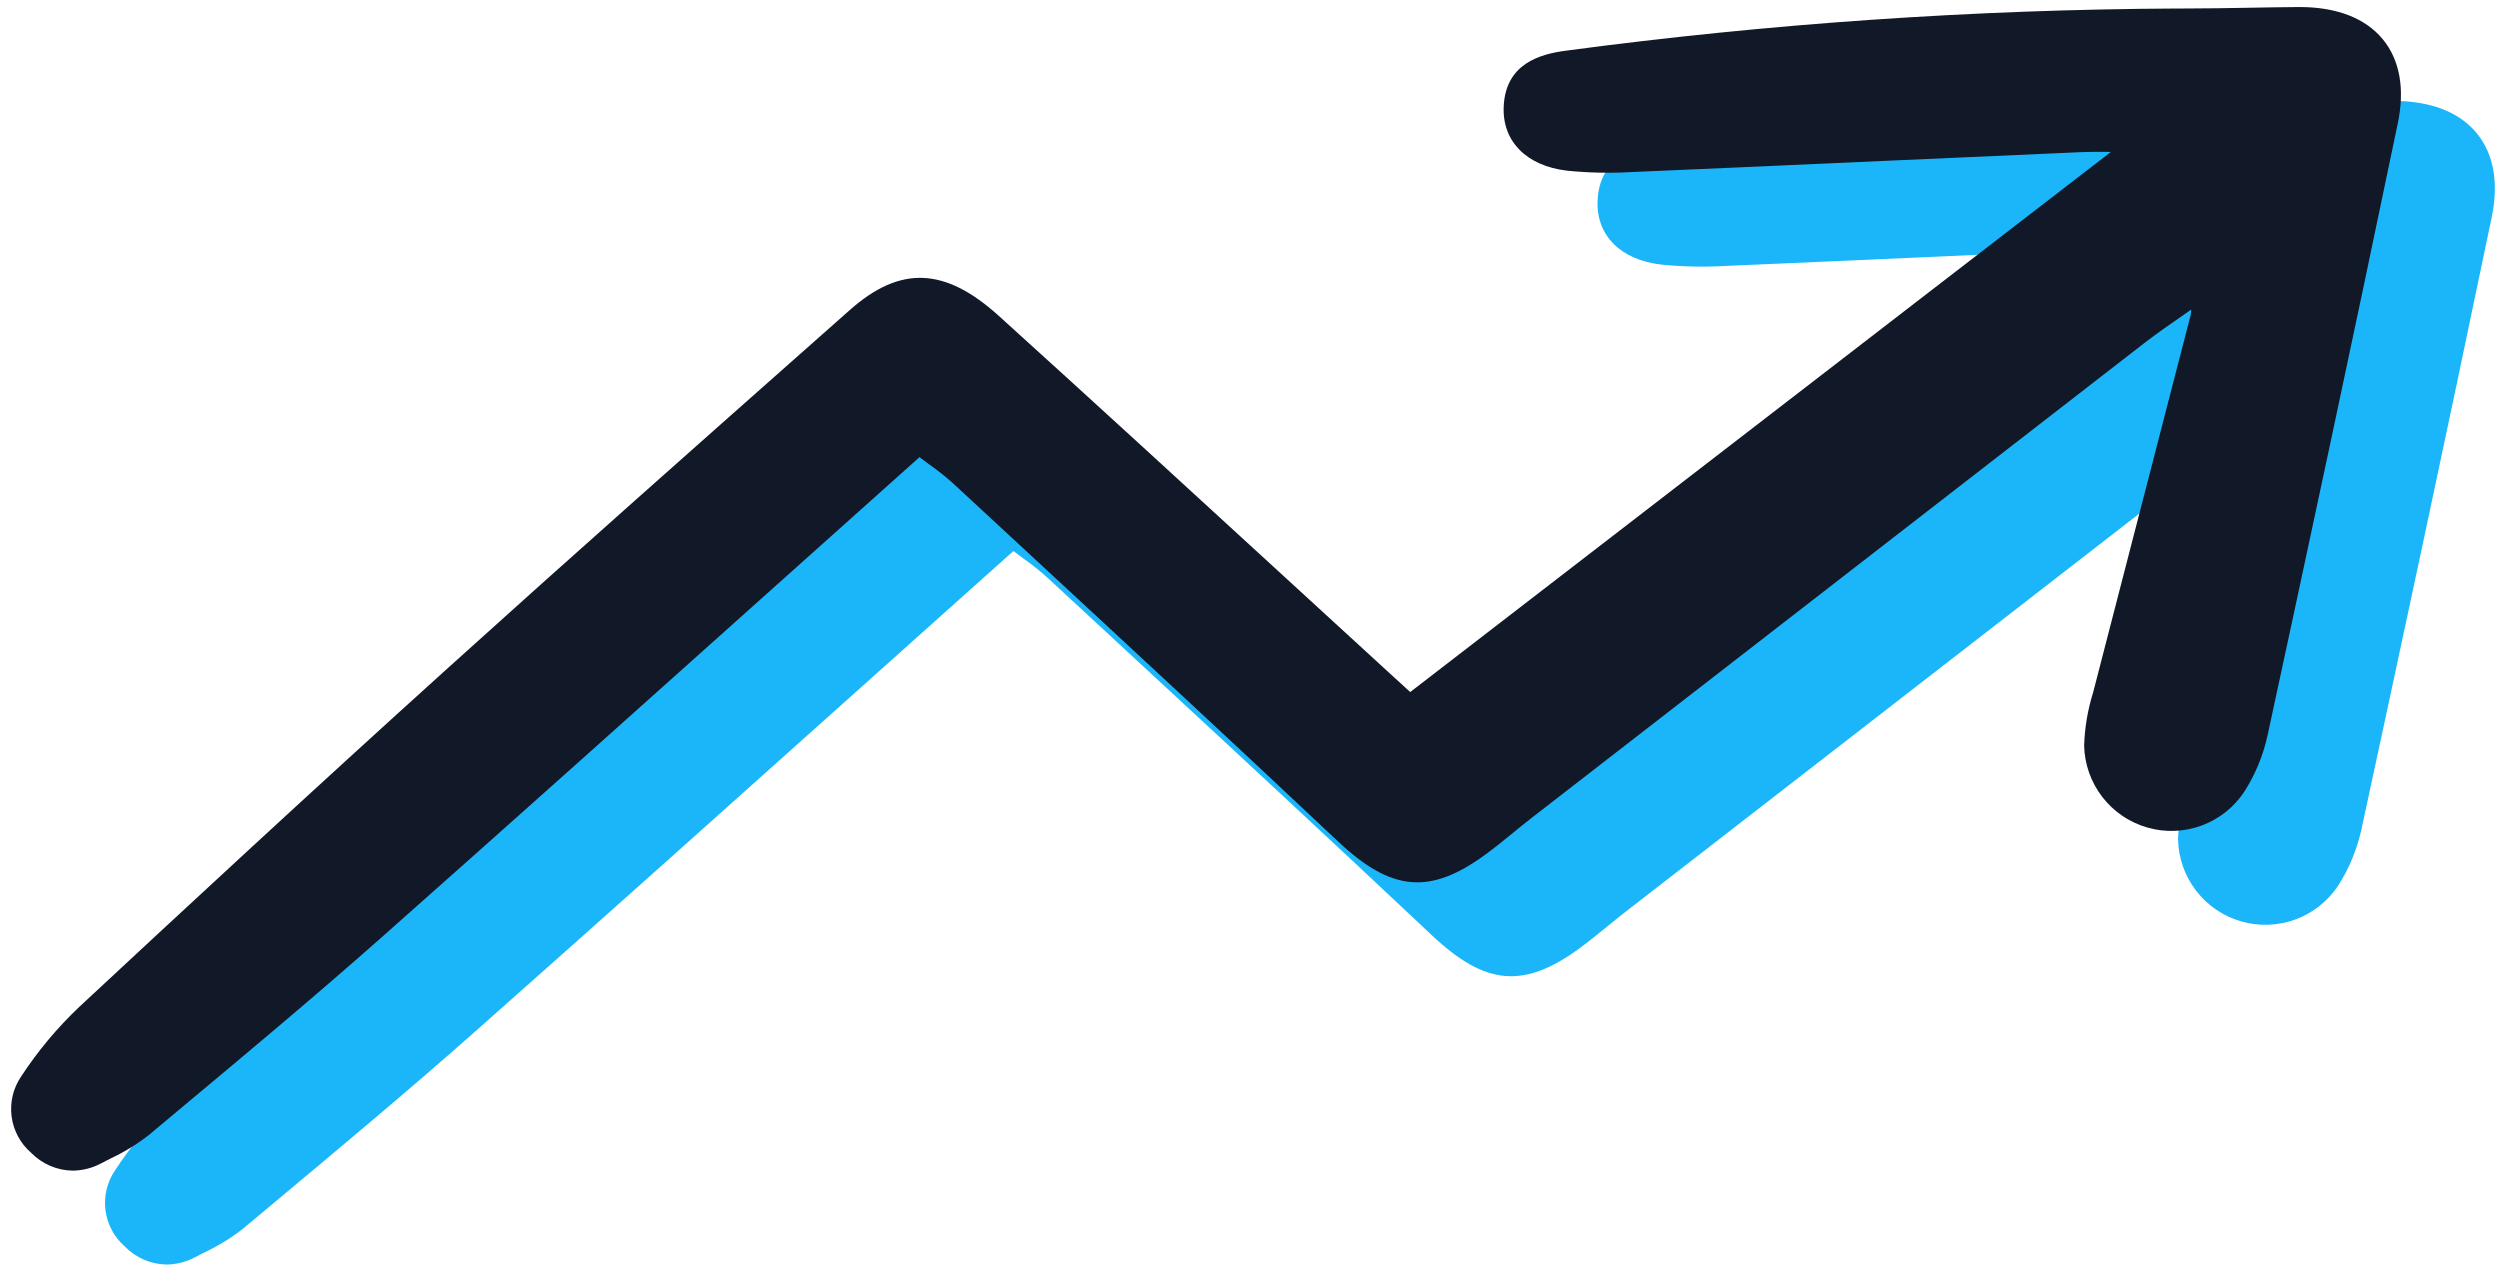
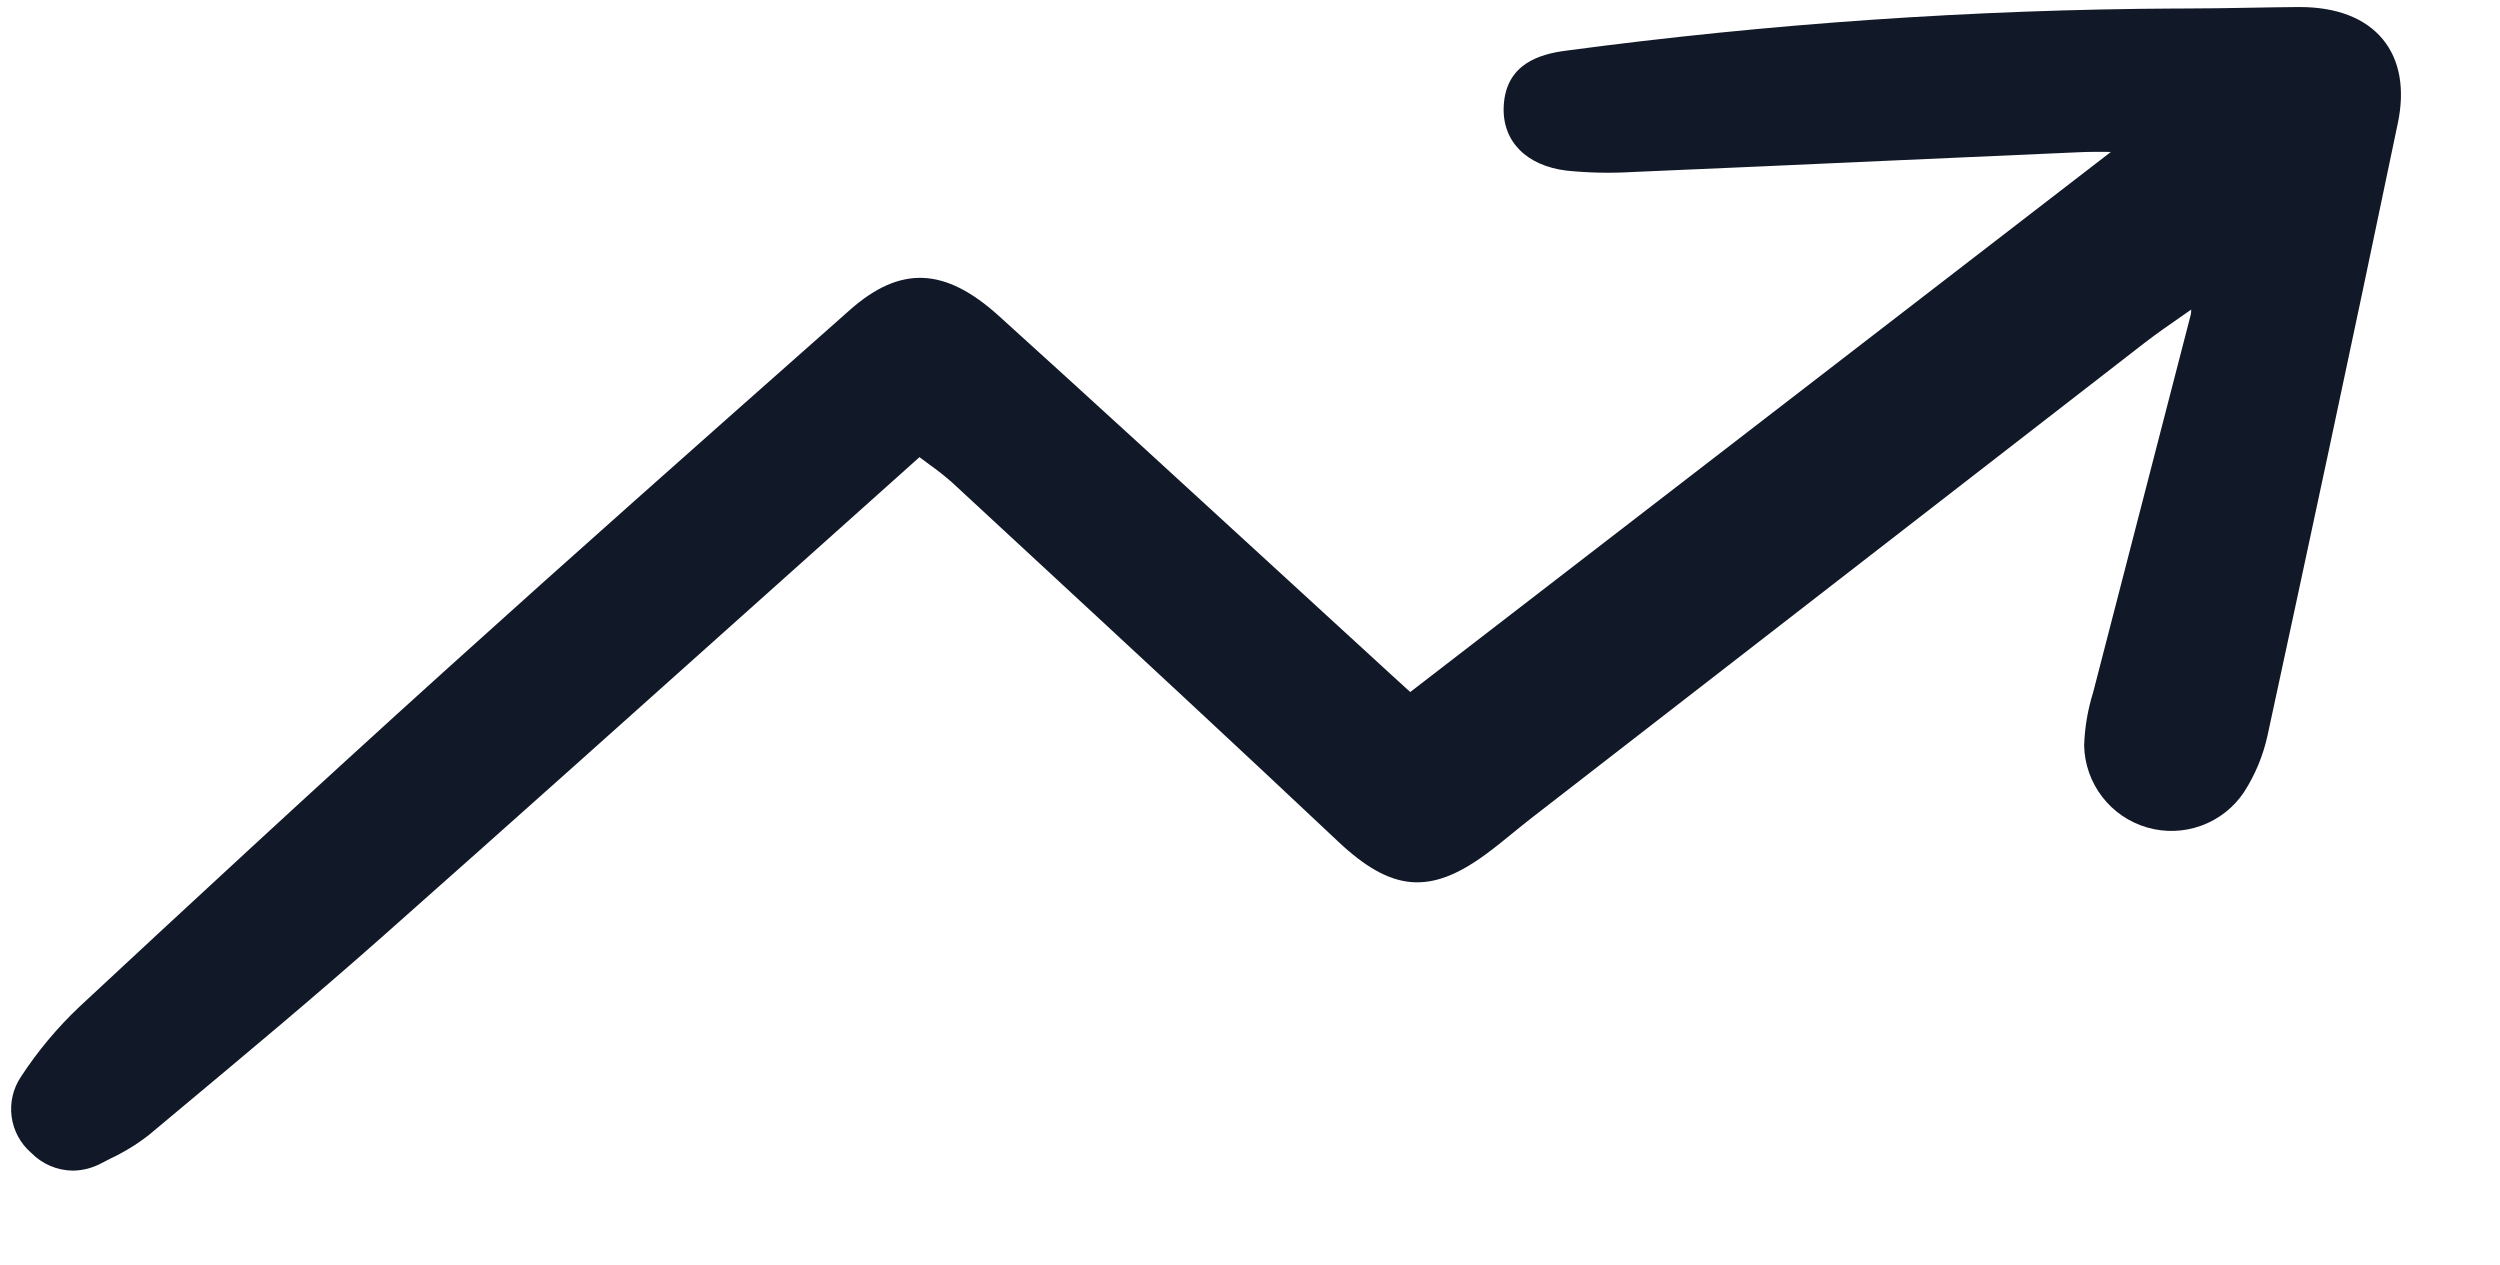
<svg xmlns="http://www.w3.org/2000/svg" width="427" height="216" viewBox="0 0 427 216" fill="none">
-   <path d="M28.451 215.981C30.18 215.96 31.879 215.518 33.399 214.693L34.78 213.978C37.138 212.879 39.365 211.522 41.42 209.929L46.459 205.716C57.952 196.123 69.838 186.208 81.24 176.11C103.324 156.552 125.722 136.503 147.38 117.114C155.928 109.461 164.496 101.796 173.086 94.117C173.714 94.591 174.293 95.019 174.84 95.421C176.173 96.365 177.455 97.381 178.68 98.463L191.886 110.689C209.207 126.72 227.116 143.298 244.581 159.759C253.704 168.356 260.299 168.924 269.814 161.943C271.418 160.765 272.972 159.501 274.469 158.277C275.509 157.431 276.546 156.582 277.607 155.759C312.446 128.742 347.295 101.733 382.155 74.733C384.302 73.072 386.507 71.54 389.064 69.768L390.293 68.908C390.304 69.212 390.278 69.515 390.213 69.812C387.576 80.069 384.925 90.324 382.262 100.577C379.435 111.475 376.618 122.374 373.809 133.275L373.516 134.4C372.613 137.31 372.106 140.329 372.009 143.375C372.079 146.546 373.158 149.612 375.09 152.128C377.021 154.644 379.706 156.478 382.751 157.364C385.797 158.25 389.046 158.142 392.027 157.055C395.006 155.968 397.562 153.959 399.323 151.321C401.218 148.371 402.574 145.107 403.327 141.682C409.497 113.135 417.606 75.449 425.585 37.086C426.813 31.238 425.925 26.288 423.042 22.77C420.076 19.149 415.169 17.238 408.832 17.238H408.613C405.779 17.259 402.946 17.308 400.114 17.359C396.456 17.422 392.797 17.487 389.139 17.487C388.797 17.487 388.455 17.487 388.106 17.487C353.148 17.651 318.237 20.054 283.588 24.68C279.13 25.25 273.171 26.866 272.867 34.28C272.627 40.185 276.763 44.364 283.663 45.184C287.342 45.557 291.046 45.636 294.739 45.421C309.069 44.807 323.395 44.173 337.721 43.521C348.871 43.021 360.02 42.526 371.169 42.035C372.871 41.959 374.621 41.961 376.581 41.982L256.906 134.233L253.762 131.368C247.337 125.487 240.918 119.601 234.504 113.709C218.858 99.352 202.679 84.507 186.663 70.012C177.436 61.661 169.821 61.349 161.187 68.985L156.193 73.408C135.289 91.91 113.673 111.042 92.605 130.075C69.622 150.829 46.873 171.912 29.622 187.97C25.832 191.553 22.475 195.569 19.622 199.936C18.275 201.937 17.706 204.362 18.023 206.753C18.34 209.146 19.521 211.339 21.344 212.92C23.214 214.839 25.77 215.941 28.451 215.981Z" fill="#1BB6F9" />
  <path d="M12.412 199.946C14.142 199.925 15.841 199.483 17.361 198.658L18.742 197.943C21.1 196.844 23.327 195.486 25.382 193.893L30.421 189.681C41.914 180.088 53.8 170.173 65.202 160.075C87.286 140.517 109.684 120.468 131.342 101.078C139.889 93.426 148.458 85.761 157.048 78.082C157.676 78.556 158.255 78.984 158.802 79.385C160.135 80.33 161.417 81.346 162.642 82.427L175.848 94.654C193.169 110.685 211.078 127.263 228.543 143.724C237.666 152.321 244.26 152.889 253.776 145.908C255.38 144.729 256.934 143.466 258.431 142.241C259.471 141.396 260.508 140.547 261.569 139.724C296.408 112.707 331.257 85.698 366.117 58.698C368.264 57.036 370.469 55.505 373.025 53.733L374.255 52.873C374.266 53.176 374.239 53.48 374.175 53.777C371.538 64.034 368.887 74.289 366.224 84.542C363.397 95.44 360.58 106.339 357.771 117.24L357.478 118.364C356.575 121.275 356.068 124.294 355.971 127.34C356.041 130.511 357.12 133.577 359.052 136.093C360.983 138.609 363.668 140.443 366.713 141.329C369.759 142.215 373.008 142.107 375.989 141.02C378.968 139.933 381.524 137.924 383.285 135.286C385.18 132.336 386.536 129.072 387.289 125.647C393.459 97.099 401.568 59.414 409.546 21.05C410.775 15.203 409.887 10.252 407.004 6.735C404.038 3.114 399.131 1.203 392.794 1.203H392.575C389.741 1.224 386.908 1.273 384.076 1.324C380.418 1.387 376.759 1.452 373.101 1.452C372.759 1.452 372.417 1.452 372.068 1.452C337.11 1.616 302.199 4.019 267.55 8.645C263.092 9.215 257.132 10.831 256.829 18.245C256.589 24.15 260.725 28.329 267.625 29.149C271.304 29.522 275.008 29.601 278.701 29.386C293.031 28.771 307.357 28.138 321.683 27.485C332.832 26.986 343.982 26.491 355.131 26C356.832 25.924 358.583 25.926 360.543 25.947L240.868 118.198L237.724 115.333C231.299 109.452 224.88 103.566 218.466 97.673C202.82 83.317 186.641 68.472 170.625 53.977C161.398 45.626 153.783 45.313 145.149 52.95L140.155 57.373C119.251 75.875 97.635 95.006 76.567 114.04C53.584 134.794 30.835 155.877 13.584 171.934C9.794 175.518 6.437 179.534 3.584 183.9C2.237 185.902 1.668 188.327 1.985 190.718C2.302 193.111 3.483 195.304 5.305 196.885C7.176 198.804 9.732 199.906 12.412 199.946Z" fill="#111827" />
</svg>